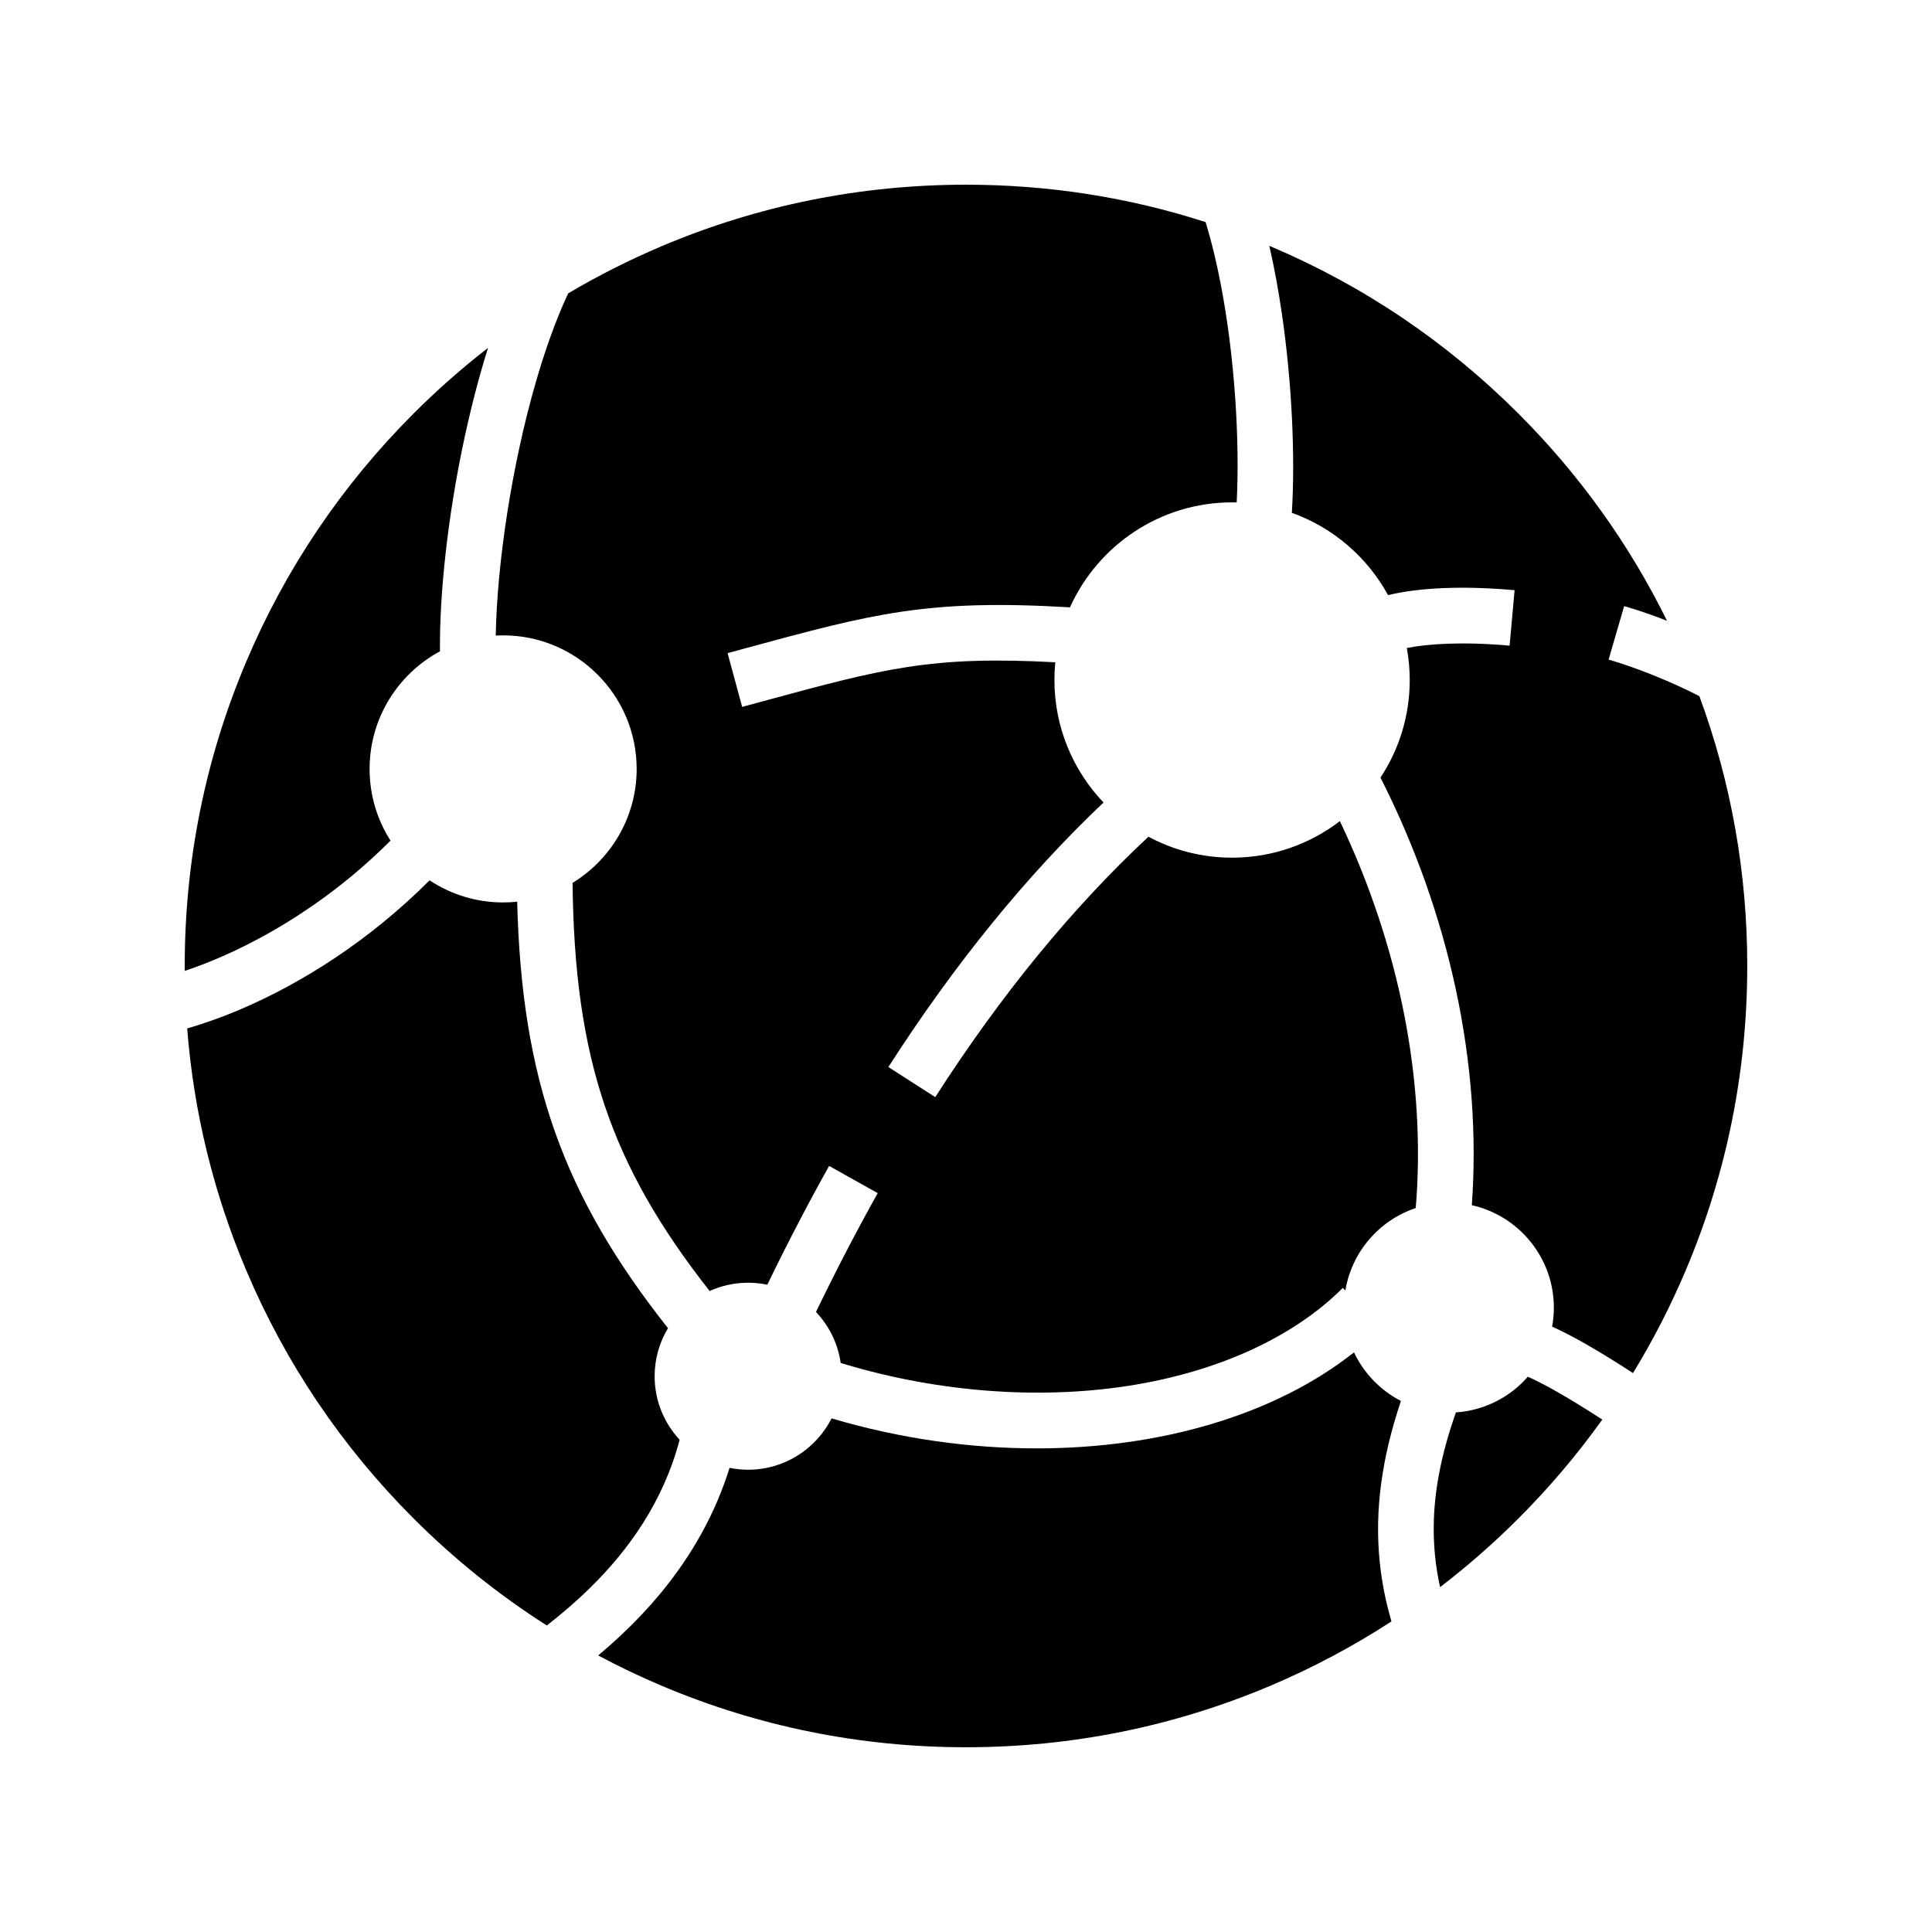
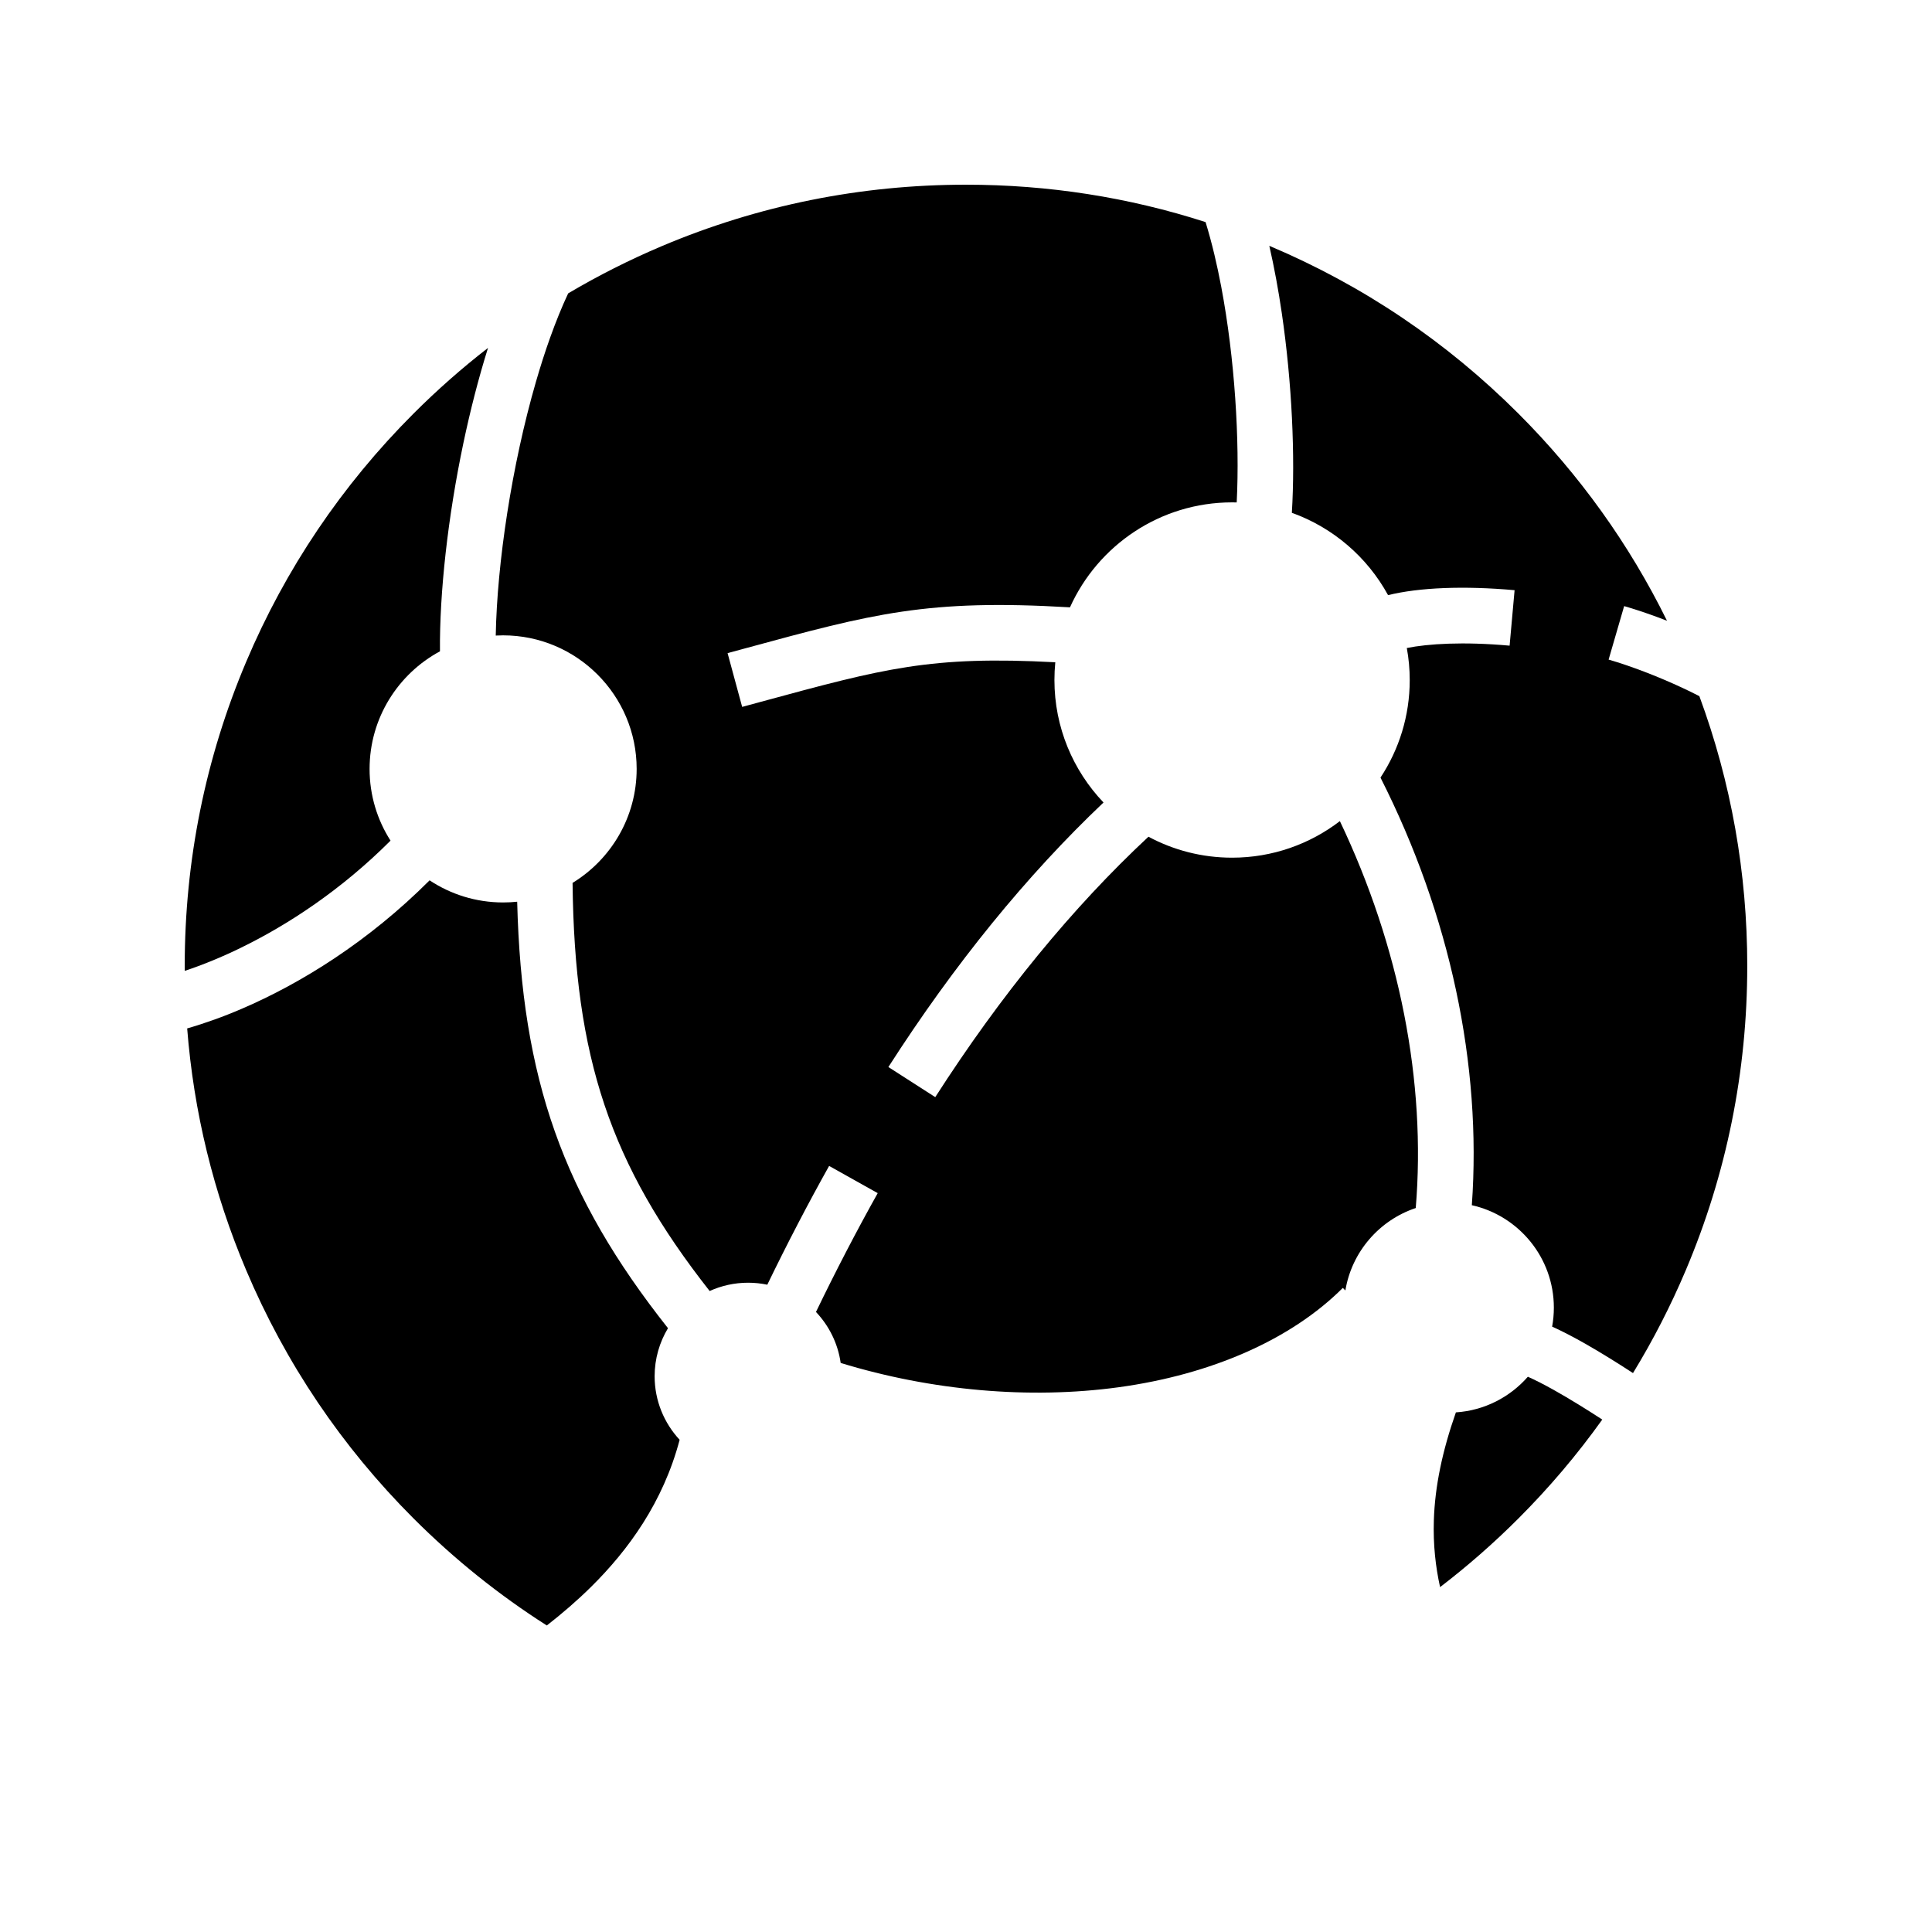
<svg xmlns="http://www.w3.org/2000/svg" fill="#000000" width="800px" height="800px" version="1.1" viewBox="144 144 512 512">
  <g>
    <path d="m607.04 400c0 27.945-5.477 55.066-16.277 80.594-4.012 9.477-8.684 18.586-14.004 27.285-2.062-1.348-4.156-2.68-6.242-3.965-2.164-1.34-4.316-2.617-6.406-3.812-3.113-1.766-6.098-3.324-8.781-4.531 0.301-1.633 0.457-3.316 0.457-5.031 0-13.254-9.312-24.367-21.738-27.148 2.676-37.156-5.769-76.93-24.207-113.32 4.898-7.426 7.75-16.305 7.75-25.844 0-2.898-0.266-5.742-0.773-8.496 5.609-1.121 14.863-1.738 27.242-0.625l1.32-14.699c-13.418-1.207-25.277-0.719-33.531 1.309-5.5-10.062-14.566-17.902-25.496-21.816 0.914-14.918 0.039-34.508-2.676-52.992-0.441-3.008-0.93-5.984-1.473-8.906-0.555-3.019-1.168-5.984-1.824-8.855 0.07 0.031 0.137 0.059 0.207 0.09 24.652 10.43 46.793 25.359 65.809 44.367 16.164 16.168 29.379 34.598 39.375 54.906-3.445-1.34-6.879-2.539-10.129-3.523-0.414-0.121-0.82-0.246-1.227-0.363l-2.633 9.059-1.484 5.117c1.5 0.438 3.059 0.93 4.656 1.473v0.004c3.18 1.078 6.488 2.348 9.723 3.715 3.394 1.434 6.699 2.965 9.672 4.5 8.426 22.84 12.691 46.855 12.691 71.516z" />
    <path d="m568.62 520.2c-6.629 9.277-14.047 18.031-22.219 26.207-6.559 6.559-13.492 12.629-20.766 18.195-0.613-2.773-1.059-5.551-1.34-8.34-0.309-3.106-0.414-6.231-0.309-9.402 0.289-8.973 2.238-18.316 5.84-28.566 7.586-0.496 14.348-4.055 19.07-9.441 1.938 0.852 4.301 2.055 7.008 3.578 1.977 1.105 4.137 2.383 6.453 3.805 1.977 1.215 4.074 2.539 6.262 3.965z" />
-     <path d="m510.87 566.07c0.508 2.543 1.137 5.082 1.879 7.621-10.16 6.609-20.895 12.316-32.156 17.078-25.531 10.793-52.648 16.27-80.594 16.27s-55.066-5.477-80.594-16.27c-5.766-2.441-11.395-5.125-16.875-8.055 2.062-1.738 4.031-3.477 5.91-5.238 1.945-1.824 3.793-3.664 5.551-5.523h0.004c1.742-1.852 3.398-3.715 4.969-5.609 8.52-10.27 14.68-21.457 18.371-33.348 1.594 0.324 3.242 0.496 4.93 0.496 9.648 0 18.023-5.539 22.109-13.605 18.098 5.359 36.582 7.949 54.352 7.949 32.746 0 63.07-8.816 84.094-25.445 2.617 5.535 7.012 10.078 12.441 12.879-5.121 15.223-6.996 29.094-5.625 42.605 0.281 2.75 0.688 5.473 1.234 8.195z" />
-     <path d="m324.11 525.56c-4.359 16.531-13.613 29.246-23.488 38.996-1.883 1.859-3.789 3.609-5.684 5.258-2.031 1.766-4.051 3.418-6.027 4.953-12.707-8.09-24.516-17.57-35.32-28.367-19.012-19.016-33.938-41.156-44.363-65.809-8.656-20.457-13.891-41.938-15.625-64.047 2.32-0.668 4.738-1.453 7.231-2.348v-0.004c2.344-0.84 4.754-1.789 7.211-2.848 15.719-6.742 33.578-17.816 49.801-34.047 5.59 3.699 12.285 5.859 19.477 5.859 1.258 0 2.508-0.062 3.734-0.195 1.191 47.051 12.172 77.883 39.965 113.02-2.242 3.723-3.539 8.09-3.539 12.742 0.004 6.492 2.523 12.418 6.629 16.836z" />
+     <path d="m324.11 525.56c-4.359 16.531-13.613 29.246-23.488 38.996-1.883 1.859-3.789 3.609-5.684 5.258-2.031 1.766-4.051 3.418-6.027 4.953-12.707-8.09-24.516-17.57-35.32-28.367-19.012-19.016-33.938-41.156-44.363-65.809-8.656-20.457-13.891-41.938-15.625-64.047 2.32-0.668 4.738-1.453 7.231-2.348c2.344-0.84 4.754-1.789 7.211-2.848 15.719-6.742 33.578-17.816 49.801-34.047 5.59 3.699 12.285 5.859 19.477 5.859 1.258 0 2.508-0.062 3.734-0.195 1.191 47.051 12.172 77.883 39.965 113.02-2.242 3.723-3.539 8.09-3.539 12.742 0.004 6.492 2.523 12.418 6.629 16.836z" />
    <path d="m273.33 236.2c-1.266 4.023-2.445 8.191-3.539 12.434-1.086 4.215-2.086 8.508-2.996 12.828-4.113 19.57-6.336 39.637-6.199 55.145-11.094 5.977-18.652 17.707-18.652 31.172 0 6.988 2.035 13.512 5.551 19-12.895 12.906-27 22.23-39.719 28.418v0.004c-2.539 1.238-5.023 2.352-7.43 3.34-2.559 1.055-5.027 1.969-7.387 2.746-0.004-0.43-0.004-0.855-0.004-1.285 0-27.945 5.477-55.066 16.277-80.594 10.426-24.652 25.352-46.793 44.363-65.809 6.25-6.25 12.836-12.055 19.734-17.398z" />
    <path d="m519.19 464.14c-9.652 3.219-16.965 11.598-18.652 21.844l-0.676-0.676c-13.598 13.598-34.695 22.945-59.41 26.328-23.586 3.227-49.59 0.934-73.664-6.441-0.738-5.195-3.102-9.875-6.547-13.512 5.285-10.941 10.781-21.52 16.363-31.488l-12.879-7.211c-5.59 9.984-11.09 20.555-16.383 31.477-1.637-0.344-3.336-0.527-5.078-0.527-3.637 0-7.09 0.789-10.199 2.199-26.348-33.512-35.828-61.848-36.328-108.16 10.18-6.219 16.984-17.43 16.984-30.207 0-19.512-15.875-35.391-35.391-35.391-0.656 0-1.305 0.02-1.953 0.055 0.355-19.219 4.242-45.113 10.641-67.207 1.176-4.07 2.434-8.012 3.777-11.754 1.496-4.184 3.09-8.117 4.777-11.723 7.957-4.707 16.242-8.891 24.832-12.527 25.531-10.793 52.652-16.27 80.598-16.27 21.785 0 43.07 3.324 63.488 9.91 0.836 2.723 1.613 5.59 2.328 8.57 0.66 2.769 1.27 5.633 1.824 8.562 3.59 18.996 4.93 40.777 4.098 57.16-0.41-0.012-0.816-0.016-1.227-0.016-19.098 0-35.582 11.434-42.957 27.816-37.789-2.242-52.207 1.668-85.859 10.812l-4.879 1.324 3.863 14.25 4.891-1.328c32.848-8.926 45.082-12.25 78.094-10.5-0.152 1.543-0.23 3.113-0.23 4.703 0 12.57 4.953 24.004 13.008 32.461-20.367 19.312-39.531 42.863-57.012 70.102l12.422 7.977c17.344-27.02 36.34-50.223 56.5-69.012 6.609 3.547 14.156 5.555 22.16 5.555 10.73 0 20.641-3.609 28.57-9.688 15.852 33.277 22.879 69.16 20.105 102.53z" />
  </g>
</svg>